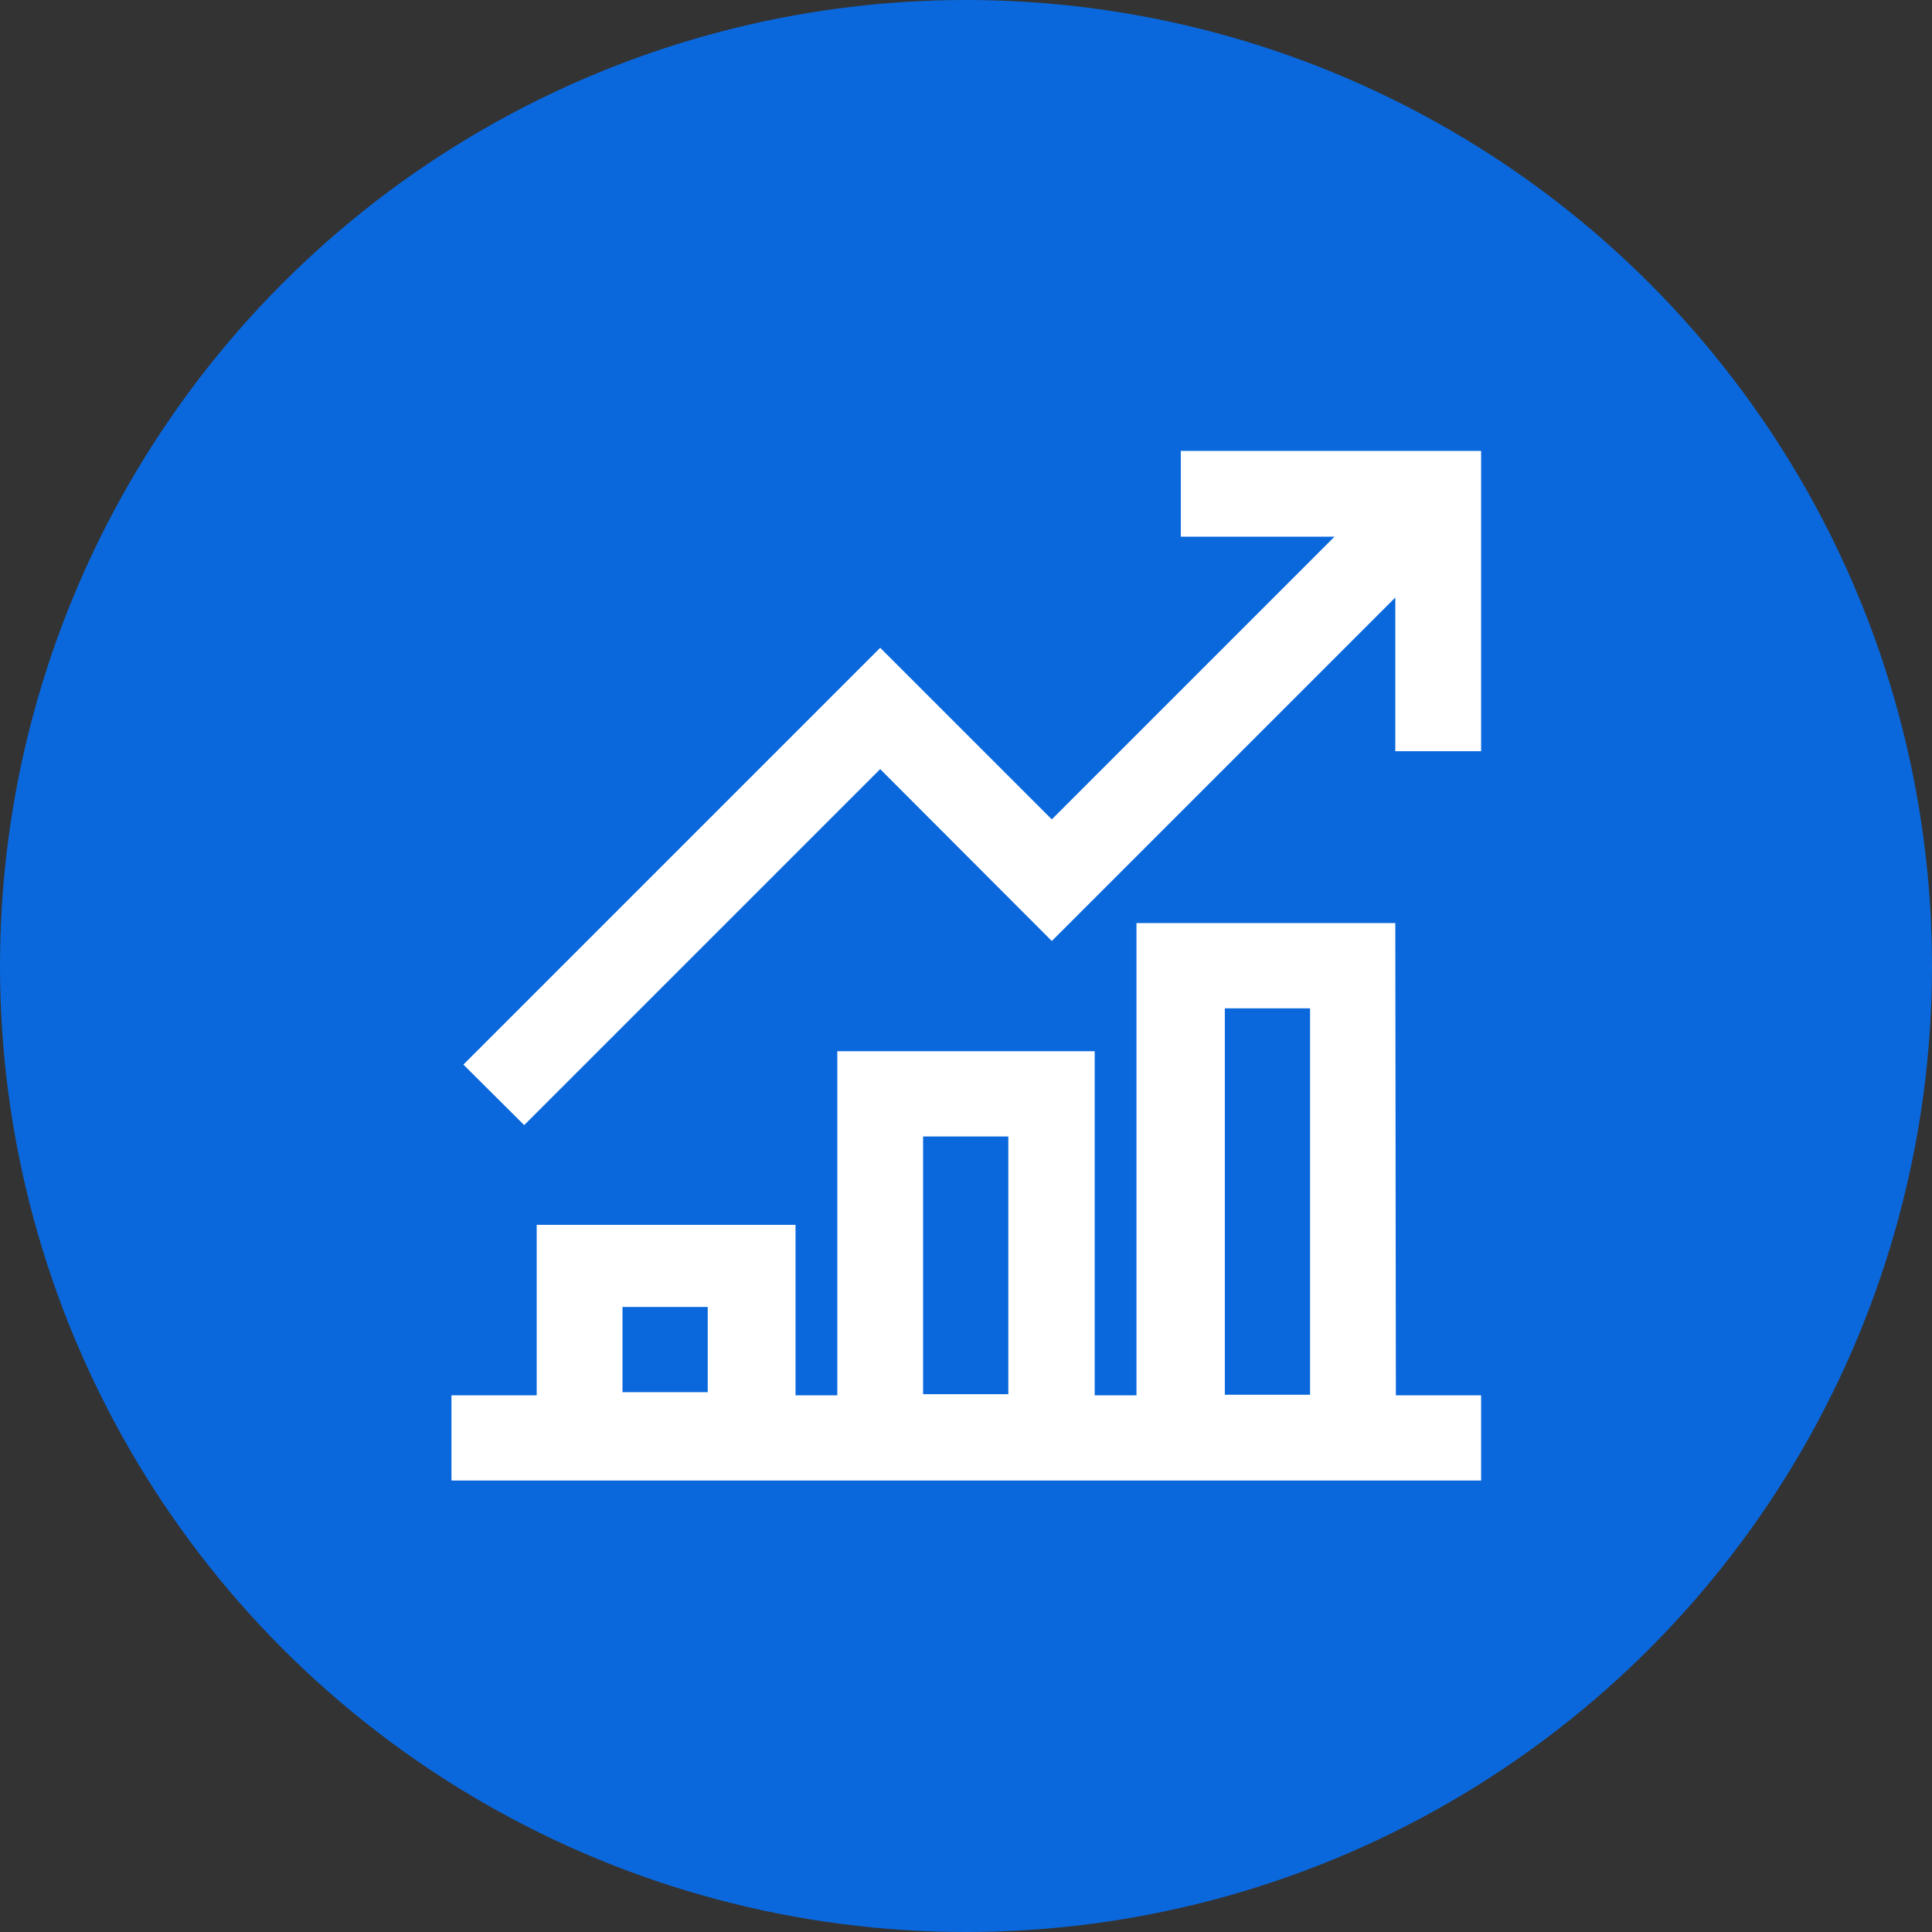
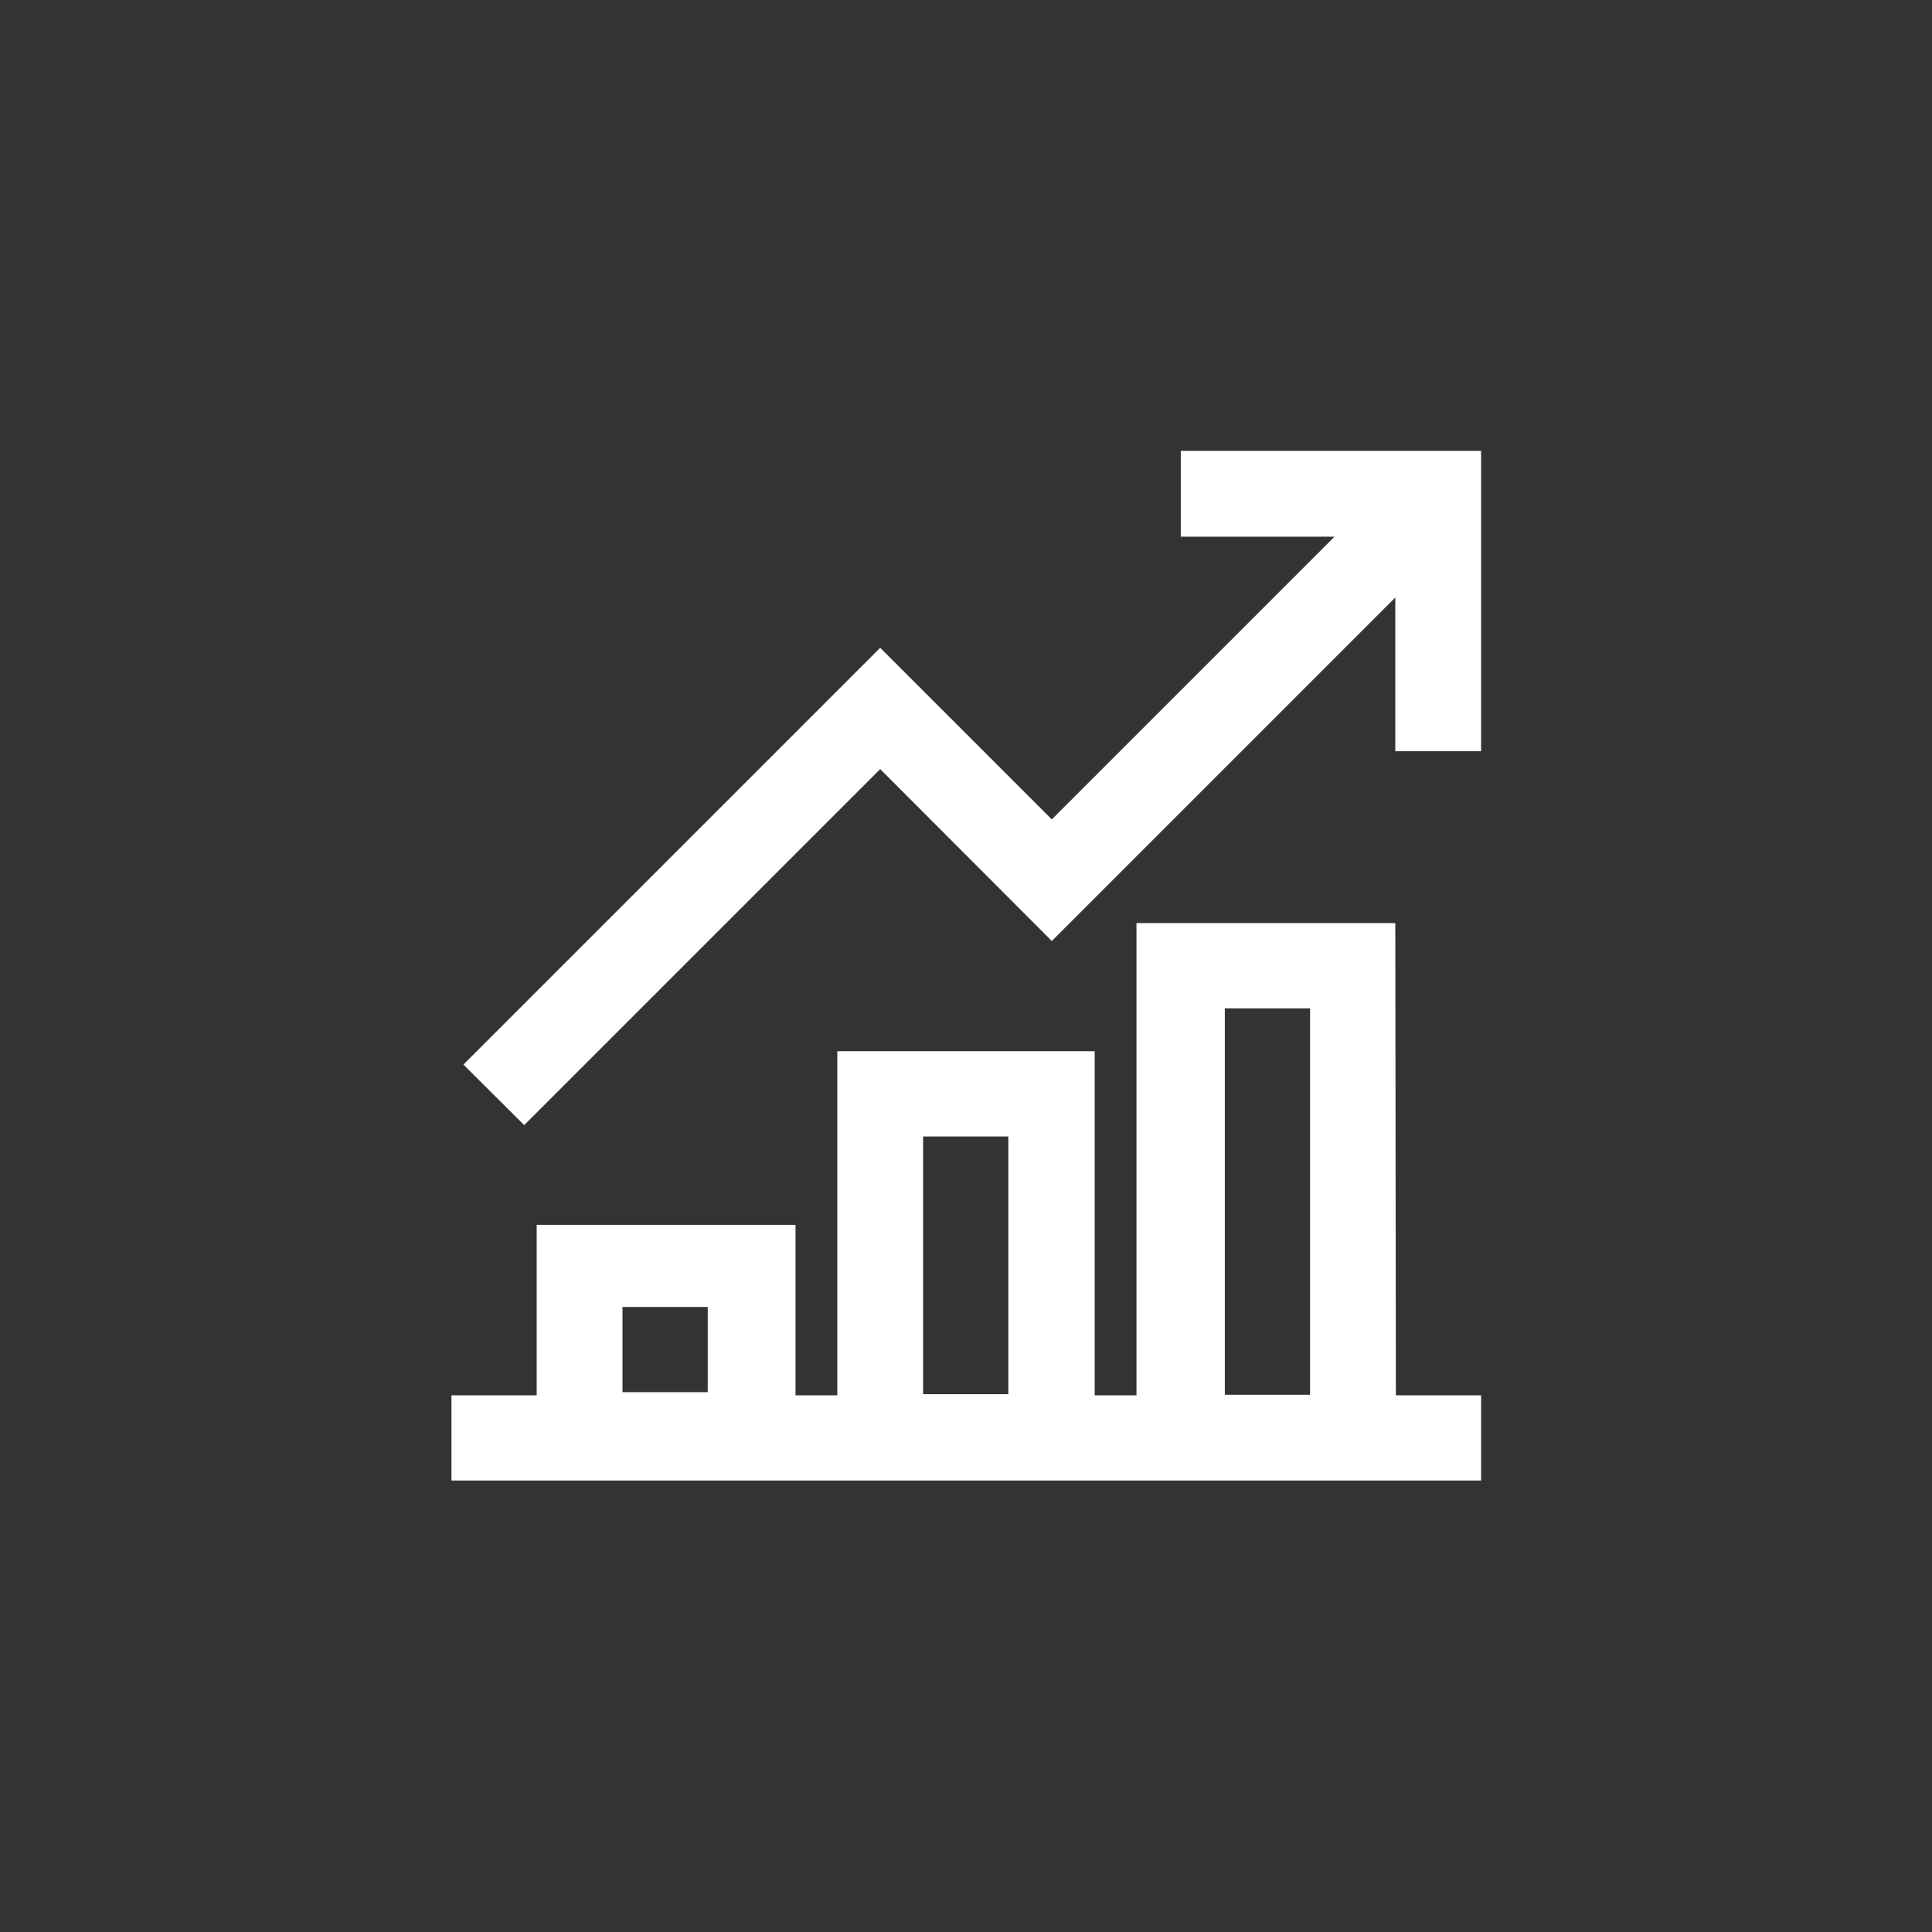
<svg xmlns="http://www.w3.org/2000/svg" id="Capa_1" data-name="Capa 1" viewBox="0 0 68 68">
  <rect x="0" y="0" width="68" height="68" fill="#333333" stroke="none" />
  <defs>
    <style>.cls-1{fill:#0a68dc;}.cls-2{fill:#fff;}</style>
  </defs>
  <title>Artboard 7</title>
-   <circle class="cls-1" cx="34" cy="34" r="34" />
  <polygon class="cls-2" points="41.56 18.89 46.97 18.89 37.02 28.84 30.98 22.8 16.31 37.47 18.45 39.6 30.98 27.07 37.02 33.12 49.11 21.03 49.11 26.44 52.13 26.44 52.13 15.87 41.56 15.87 41.56 18.89" />
  <path class="cls-2" d="M49.11,32.49H40V49.11H38.53V37H29.47V49.11H28v-6H18.89v6h-3v3H52.13v-3h-3Zm-6,3h3v13.6h-3ZM32.49,40h3v9.07h-3Zm-10.58,6h3v3h-3Z" />
</svg>